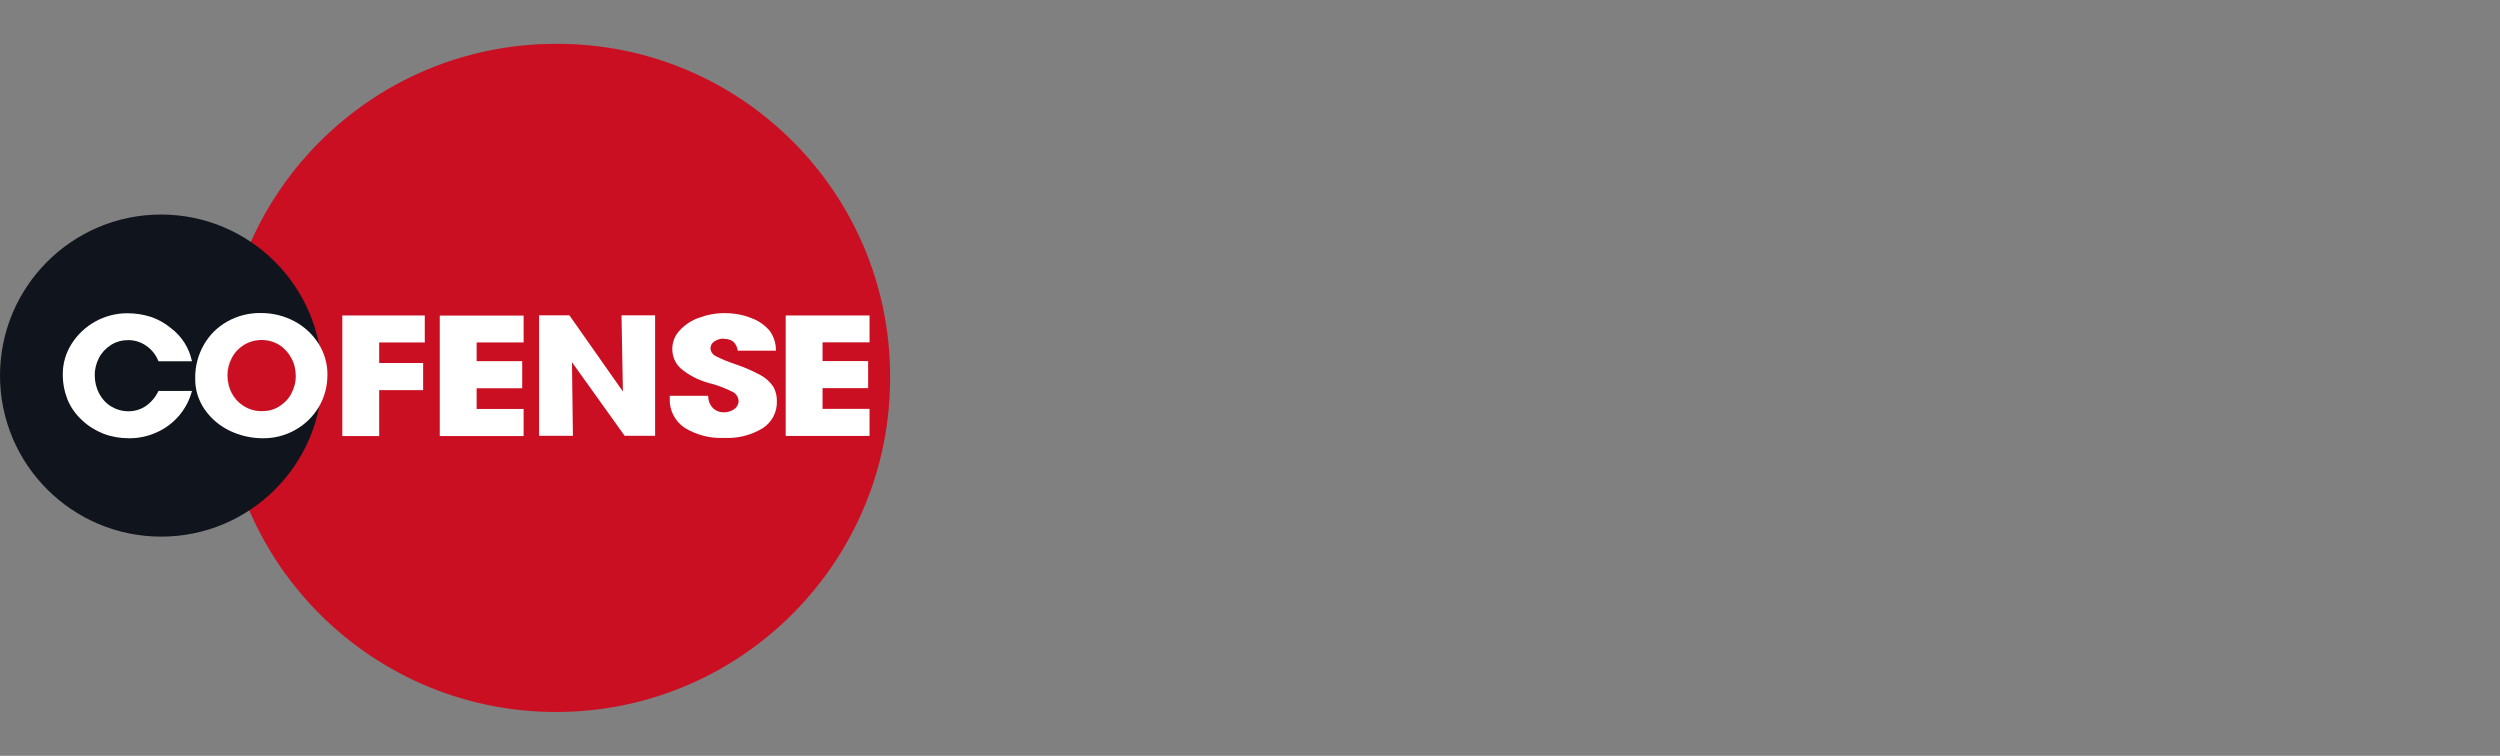
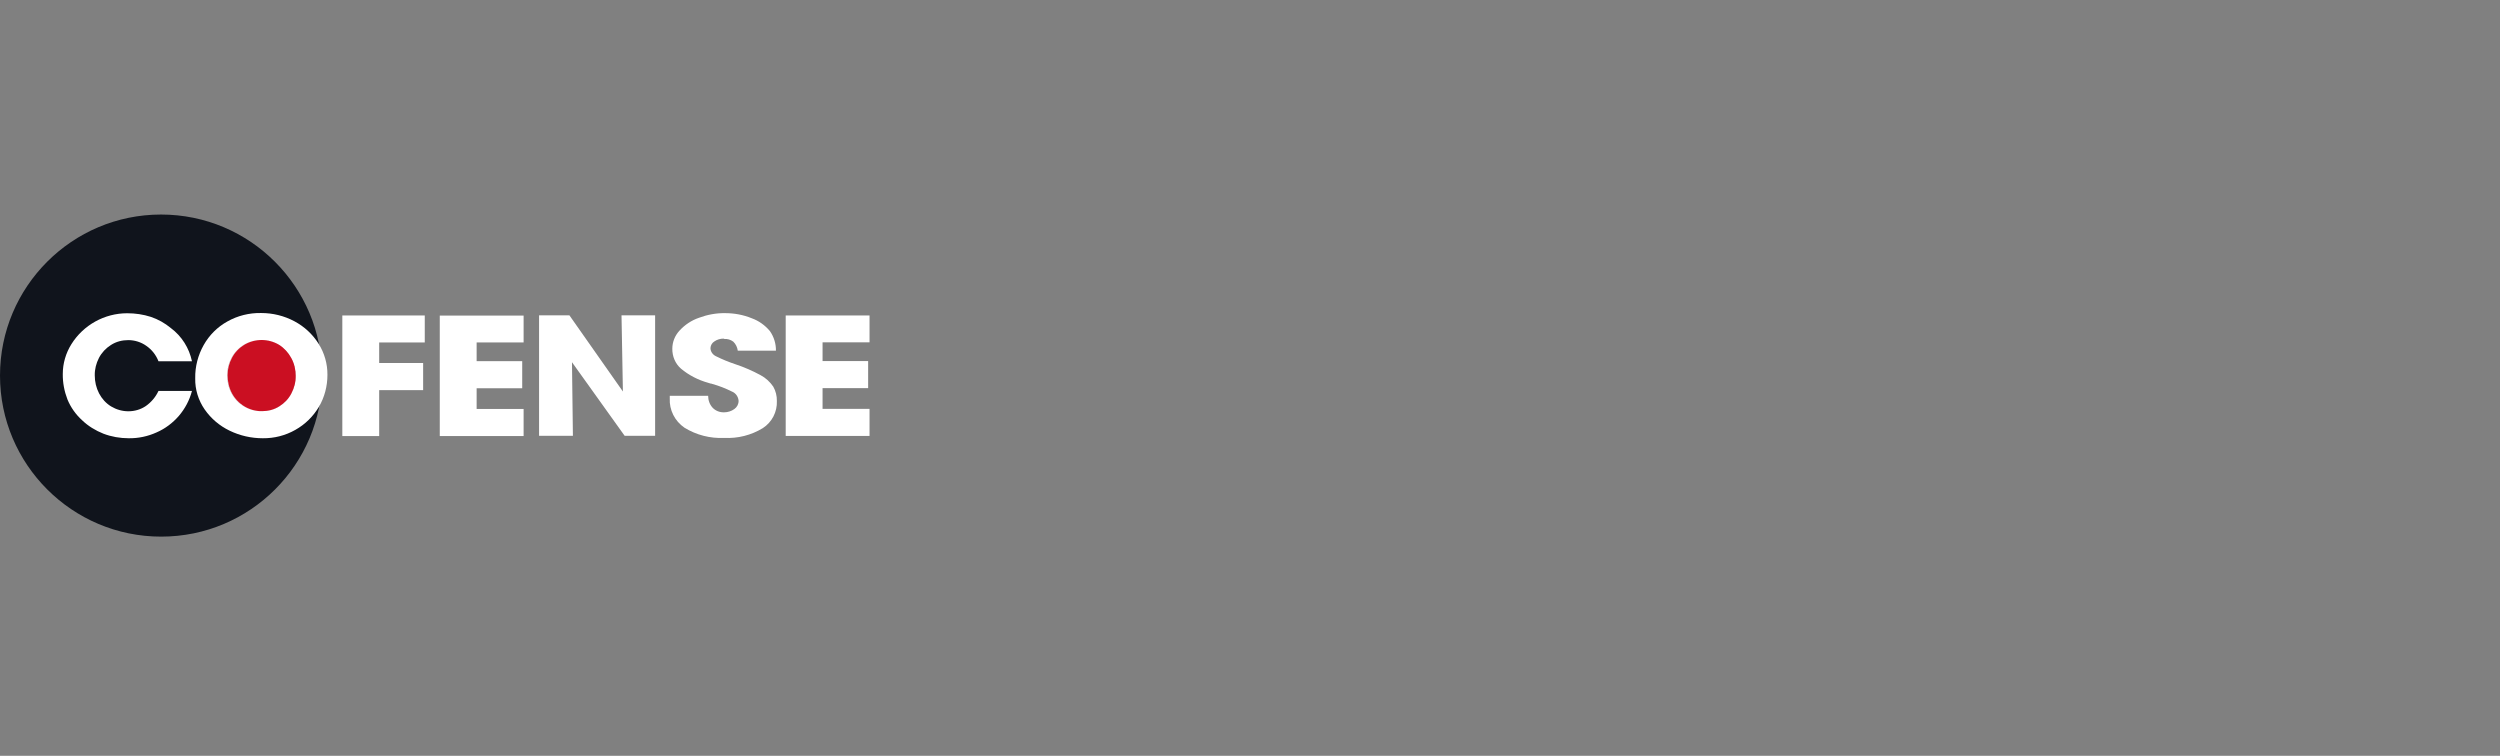
<svg xmlns="http://www.w3.org/2000/svg" id="Layer_1" viewBox="0 0 215 65">
  <rect x="0" y="0" width="215" height="65" fill="#808080" stroke="none" />
  <defs>
    <style>.cls-1{fill:none;}.cls-2{clip-path:url(#clippath);}.cls-3{fill:#fff;}.cls-4{fill:#cb0f22;}.cls-5{fill:#10141c;}</style>
    <clipPath id="clippath">
      <rect class="cls-1" width="215" height="65" />
    </clipPath>
  </defs>
  <g class="cls-2">
    <g id="Layer_1-2">
      <g>
-         <path id="Path_36924" class="cls-4" d="M76.55,32.28c.12,15.87-12.64,28.83-28.51,28.95-15.87,.12-28.83-12.64-28.95-28.51-.12-15.87,12.64-28.83,28.51-28.95h.22c15.81-.06,28.67,12.7,28.73,28.51" />
        <path id="Path_36925" class="cls-5" d="M27.71,32.3c0,7.65-6.2,13.85-13.85,13.85S0,39.94,0,32.3s6.2-13.85,13.85-13.85h0c7.65,0,13.85,6.21,13.85,13.85" />
        <path id="Path_36926" class="cls-3" d="M11.03,29.25c-.53,0-1.04,.13-1.49,.42-.43,.27-.79,.65-1.03,1.11-.24,.47-.37,.98-.36,1.5,0,.54,.12,1.07,.37,1.55,.24,.46,.59,.85,1.03,1.12,.45,.27,.96,.42,1.49,.42,.53,0,1.06-.15,1.5-.45,.47-.33,.85-.78,1.09-1.3h2.88c-.21,.8-.6,1.53-1.13,2.15-.53,.61-1.18,1.1-1.92,1.42-.75,.34-1.56,.51-2.39,.5-.74,0-1.49-.13-2.17-.39-.68-.27-1.31-.65-1.84-1.16-.55-.5-.98-1.11-1.26-1.79-.27-.7-.41-1.44-.4-2.19,0-.91,.26-1.79,.74-2.56,1.03-1.65,2.85-2.66,4.8-2.66,.69,0,1.38,.1,2.03,.31,.63,.21,1.21,.54,1.72,.96,.94,.7,1.58,1.72,1.82,2.86h-2.88c-.21-.54-.57-1-1.05-1.33-.45-.32-1-.49-1.55-.49" />
        <path id="Path_36927" class="cls-3" d="M36.53,27.12v2.33h-3.92v1.77h3.78v2.33h-3.78v3.95h-3.17v-10.37s7.09,0,7.09,0Z" />
        <path id="Path_36928" class="cls-3" d="M45.03,27.12v2.33h-4.04v1.61h3.92v2.33h-3.92v1.78h4.04v2.33h-7.21v-10.36h7.21Z" />
        <path id="Path_36929" class="cls-3" d="M74.78,27.11v2.33h-4.04v1.61h3.92v2.33h-3.92v1.78h4.04v2.33h-7.21v-10.36s7.21,0,7.21,0Z" />
        <path id="Path_36930" class="cls-3" d="M49.25,37.48h-2.89v-10.36h2.61l4.6,6.55-.12-6.55h2.89v10.36h-2.62l-4.53-6.33,.08,6.33h-.02Z" />
        <path id="Path_36931" class="cls-3" d="M62.24,29.12c-.29,0-.57,.08-.8,.24-.2,.12-.33,.34-.34,.57,0,.3,.19,.57,.46,.7,.54,.27,1.1,.5,1.67,.69,.76,.25,1.49,.57,2.19,.95,.43,.23,.8,.57,1.08,.98,.21,.37,.32,.8,.31,1.23,.04,.94-.42,1.83-1.21,2.34-1,.61-2.15,.9-3.32,.84-1.2,.06-2.4-.25-3.42-.88-.83-.57-1.31-1.52-1.26-2.52v-.22h3.3c0,.38,.13,.75,.39,1.03,.26,.27,.62,.4,.98,.39,.32,0,.63-.1,.88-.28,.23-.16,.37-.42,.37-.71-.03-.36-.25-.67-.58-.8-.54-.27-1.1-.49-1.68-.65-.05-.02-.11-.04-.17-.04-.06-.02-.12-.04-.19-.06-.86-.24-1.66-.65-2.34-1.22-.49-.43-.75-1.06-.74-1.71,0-.57,.22-1.13,.62-1.56,.46-.5,1.03-.88,1.67-1.1,.72-.27,1.48-.41,2.24-.4,.79,0,1.57,.14,2.3,.44,.61,.22,1.14,.6,1.56,1.1,.35,.5,.53,1.09,.52,1.69h-3.28c-.04-.29-.17-.57-.39-.78-.23-.17-.5-.25-.79-.23" />
        <path id="Path_36932" class="cls-3" d="M25.39,32.31c0-.53-.12-1.05-.38-1.52-.25-.46-.6-.85-1.04-1.13-.93-.56-2.09-.56-3.01,0-.43,.27-.8,.65-1.04,1.11-.25,.46-.38,.98-.38,1.5s.12,1.08,.38,1.56c.5,.95,1.51,1.55,2.59,1.53,.53,0,1.04-.13,1.49-.42,.43-.27,.8-.65,1.03-1.11,.25-.47,.38-.99,.37-1.52m0,0c0-.53-.12-1.05-.38-1.52-.25-.46-.6-.85-1.04-1.13-.93-.56-2.09-.56-3.01,0-.43,.27-.8,.65-1.04,1.11-.25,.46-.38,.98-.38,1.5s.12,1.08,.38,1.56c.5,.95,1.51,1.55,2.59,1.53,.53,0,1.04-.13,1.49-.42,.43-.27,.8-.65,1.03-1.11,.25-.47,.38-.99,.37-1.52m-8.62,.22c-.02-1,.24-1.99,.73-2.86,.48-.85,1.18-1.55,2.03-2.02,.88-.5,1.89-.75,2.91-.73,1,0,1.98,.24,2.86,.71,.85,.45,1.56,1.11,2.08,1.93,.5,.8,.77,1.73,.76,2.68,0,.97-.25,1.93-.74,2.76-.49,.82-1.18,1.5-2.02,1.97-.86,.49-1.82,.73-2.8,.72-.99,0-1.96-.22-2.85-.65-.87-.42-1.6-1.04-2.15-1.83-.54-.78-.83-1.72-.81-2.66" />
        <path id="Path_36933" class="cls-4" d="M25.43,32.31c0-.53-.12-1.05-.38-1.52-.25-.46-.6-.85-1.04-1.13-.93-.56-2.09-.56-3.02,0-.44,.27-.8,.65-1.04,1.11-.25,.46-.38,.98-.38,1.5s.12,1.08,.38,1.56c.51,.95,1.51,1.55,2.59,1.53,.53,0,1.04-.13,1.49-.42,.43-.27,.8-.65,1.03-1.11,.25-.47,.38-.99,.37-1.52" />
      </g>
    </g>
  </g>
</svg>